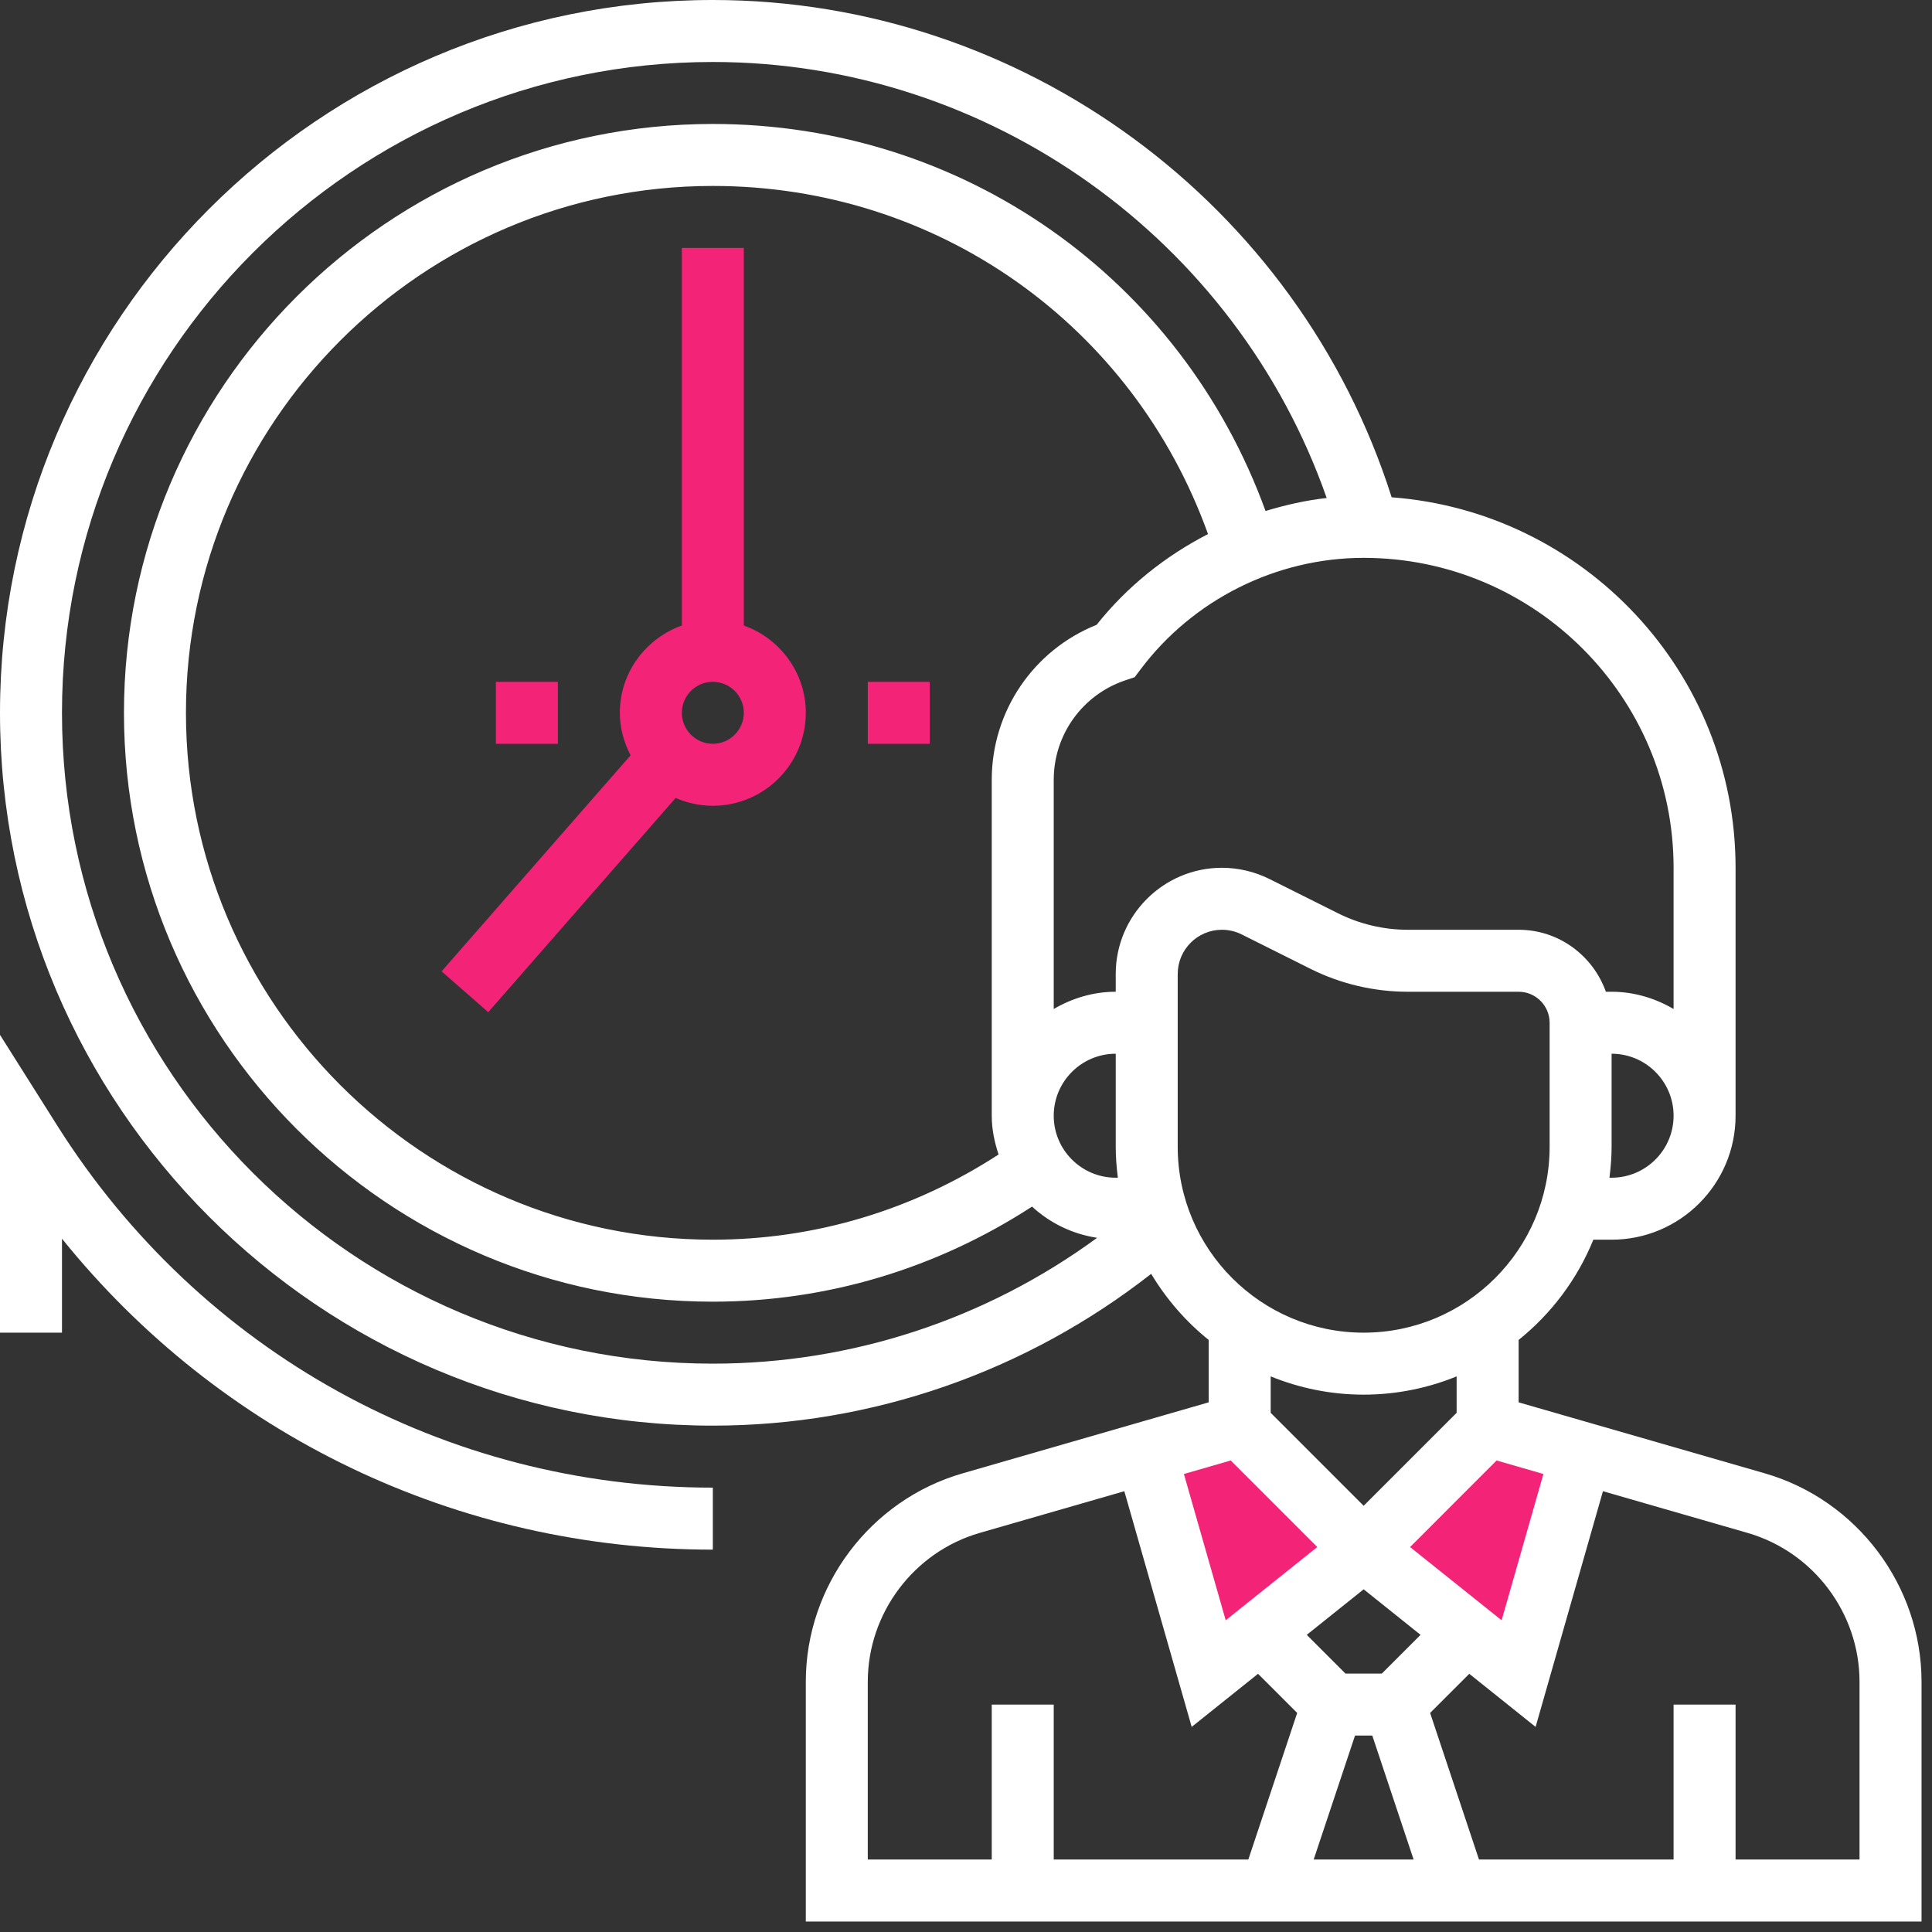
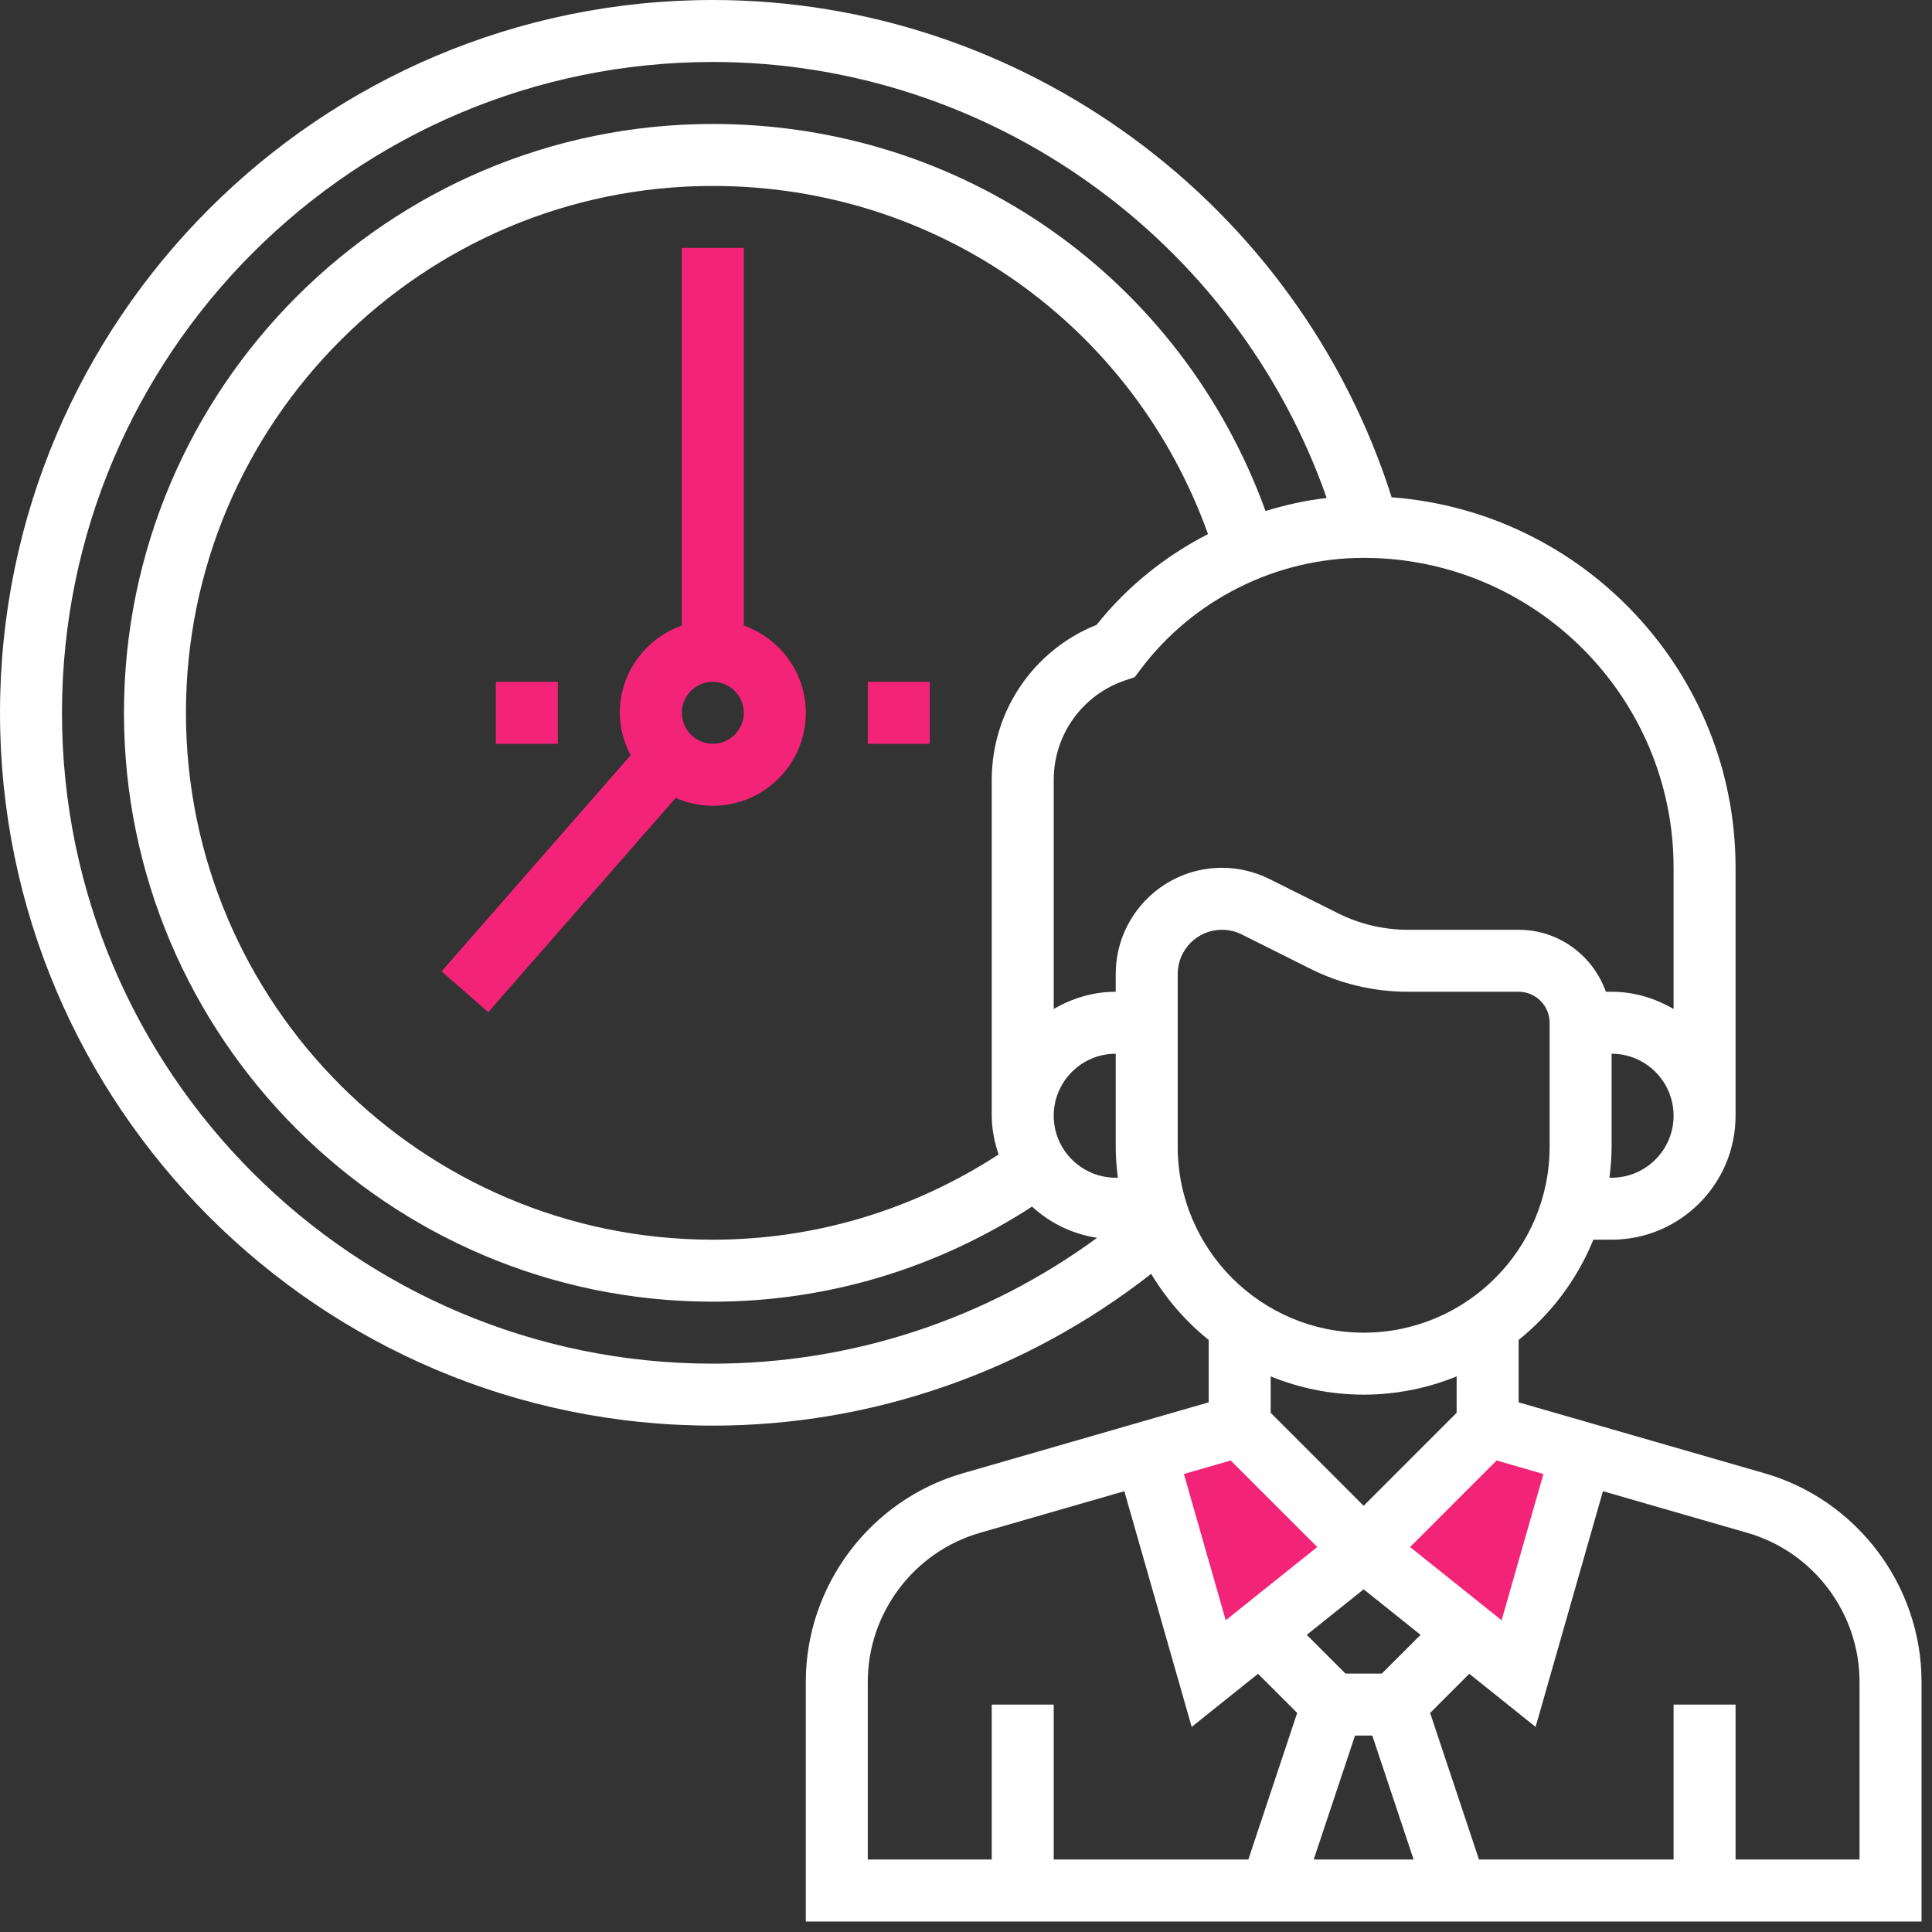
<svg xmlns="http://www.w3.org/2000/svg" width="98" height="98" viewBox="0 0 98 98" fill="none">
  <rect x="0" y="0" width="98" height="98" fill="#333333" stroke="none" />
  <path d="M69.084 77.836L61.108 84.808L58.443 74.053L63.107 72.815L69.084 77.836L75.481 72.244L79.764 74.053L77.385 84.808L69.084 77.836Z" fill="#F32478" />
  <path d="M89.514 74.733L77.032 71.133V67.968C78.693 66.634 80.008 64.887 80.822 62.883H81.748C85.216 62.883 88.036 60.063 88.036 56.595V44.018C88.036 34.095 80.33 25.955 70.591 25.225C65.861 10.324 51.882 0 36.158 0C16.22 0 0 16.22 0 36.158C0 56.095 16.22 72.315 36.158 72.315C44.246 72.315 52.053 69.576 58.393 64.615C59.163 65.898 60.149 67.035 61.311 67.968V71.133L48.829 74.735C44.145 76.084 40.874 80.432 40.874 85.307V97.469H97.469V85.307C97.469 80.432 94.197 76.084 89.514 74.733V74.733ZM78.289 74.768L76.169 82.188L71.525 78.473L75.915 74.082L78.289 74.768ZM68.733 88.036H69.609L71.705 94.324H66.636L68.733 88.036ZM70.092 84.892H68.25L66.285 82.927L69.171 80.617L72.057 82.927L70.092 84.892ZM81.748 59.739H81.639C81.704 59.223 81.748 58.699 81.748 58.167V53.45C83.482 53.45 84.892 54.861 84.892 56.595C84.892 58.329 83.482 59.739 81.748 59.739ZM84.892 44.018V51.181C83.963 50.639 82.898 50.306 81.748 50.306H81.458C80.807 48.481 79.078 47.162 77.032 47.162H71.399C70.185 47.162 68.97 46.874 67.884 46.332L64.392 44.587C63.645 44.215 62.814 44.018 61.982 44.018C59.013 44.018 56.595 46.436 56.595 49.405V50.306C55.444 50.306 54.379 50.639 53.45 51.181V39.557C53.45 37.261 54.914 35.232 57.091 34.506L57.556 34.35L57.852 33.957C60.511 30.414 64.741 28.297 69.171 28.297C77.84 28.297 84.892 35.349 84.892 44.018V44.018ZM50.306 39.557V56.595C50.306 57.285 50.446 57.939 50.653 58.561C46.313 61.38 41.334 62.883 36.158 62.883C21.421 62.883 9.432 50.894 9.432 36.158C9.432 21.421 21.421 9.432 36.158 9.432C47.549 9.432 57.466 16.48 61.276 27.091C59.11 28.204 57.166 29.754 55.626 31.693C52.426 32.974 50.306 36.072 50.306 39.557ZM53.45 56.595C53.45 54.861 54.861 53.45 56.595 53.45V58.167C56.595 58.699 56.638 59.223 56.703 59.739H56.595C54.861 59.739 53.45 58.329 53.45 56.595ZM3.144 36.158C3.144 17.953 17.953 3.144 36.158 3.144C50.19 3.144 62.706 12.149 67.296 25.261C66.237 25.378 65.205 25.614 64.194 25.92C59.908 14.117 48.851 6.288 36.158 6.288C19.687 6.288 6.288 19.687 6.288 36.158C6.288 52.628 19.687 66.027 36.158 66.027C41.942 66.027 47.503 64.351 52.35 61.204C53.251 62.034 54.386 62.595 55.651 62.787C50.014 66.92 43.196 69.171 36.158 69.171C17.953 69.171 3.144 54.362 3.144 36.158V36.158ZM59.739 58.167V49.405C59.739 48.169 60.745 47.162 61.982 47.162C62.328 47.162 62.676 47.243 62.985 47.399L66.477 49.145C67.997 49.906 69.698 50.306 71.399 50.306H77.032C77.897 50.306 78.604 51.013 78.604 51.878V58.167C78.604 63.369 74.373 67.599 69.171 67.599C63.969 67.599 59.739 63.369 59.739 58.167ZM69.171 70.743C70.839 70.743 72.43 70.41 73.887 69.817V71.664L69.171 76.381L64.455 71.664V69.817C65.912 70.41 67.503 70.743 69.171 70.743ZM62.427 74.082L66.818 78.473L62.174 82.188L60.053 74.768L62.427 74.082ZM44.018 85.307C44.018 81.825 46.354 78.72 49.699 77.755L57.031 75.641L60.448 87.596L63.813 84.903L65.799 86.888L63.321 94.324H53.45V86.464H50.306V94.324H44.018V85.307ZM94.324 94.324H88.036V86.464H84.892V94.324H75.021L72.542 86.888L74.528 84.903L77.893 87.596L81.309 75.641L88.641 77.755C91.989 78.72 94.324 81.825 94.324 85.307V94.324Z" fill="white" />
  <path d="M37.73 31.73V12.576H34.586V31.73C32.76 32.381 31.441 34.111 31.441 36.157C31.441 36.937 31.65 37.663 31.987 38.313L22.399 49.271L24.765 51.342L34.272 40.476C34.851 40.729 35.487 40.873 36.158 40.873C38.758 40.873 40.874 38.757 40.874 36.157C40.874 34.111 39.555 32.381 37.73 31.73ZM36.158 37.729C35.292 37.729 34.586 37.023 34.586 36.157C34.586 35.291 35.292 34.585 36.158 34.585C37.023 34.585 37.73 35.291 37.73 36.157C37.73 37.023 37.023 37.729 36.158 37.729Z" fill="#F32478" />
-   <path d="M2.902 57.092L0 52.494V67.6H3.144V62.832C11.166 72.789 23.18 78.605 36.158 78.605V75.46C22.591 75.46 10.157 68.593 2.902 57.092V57.092Z" fill="white" />
  <path d="M44.018 34.586H47.162V37.73H44.018V34.586Z" fill="#F32478" />
  <path d="M25.153 34.586H28.297V37.73H25.153V34.586Z" fill="#F32478" />
</svg>